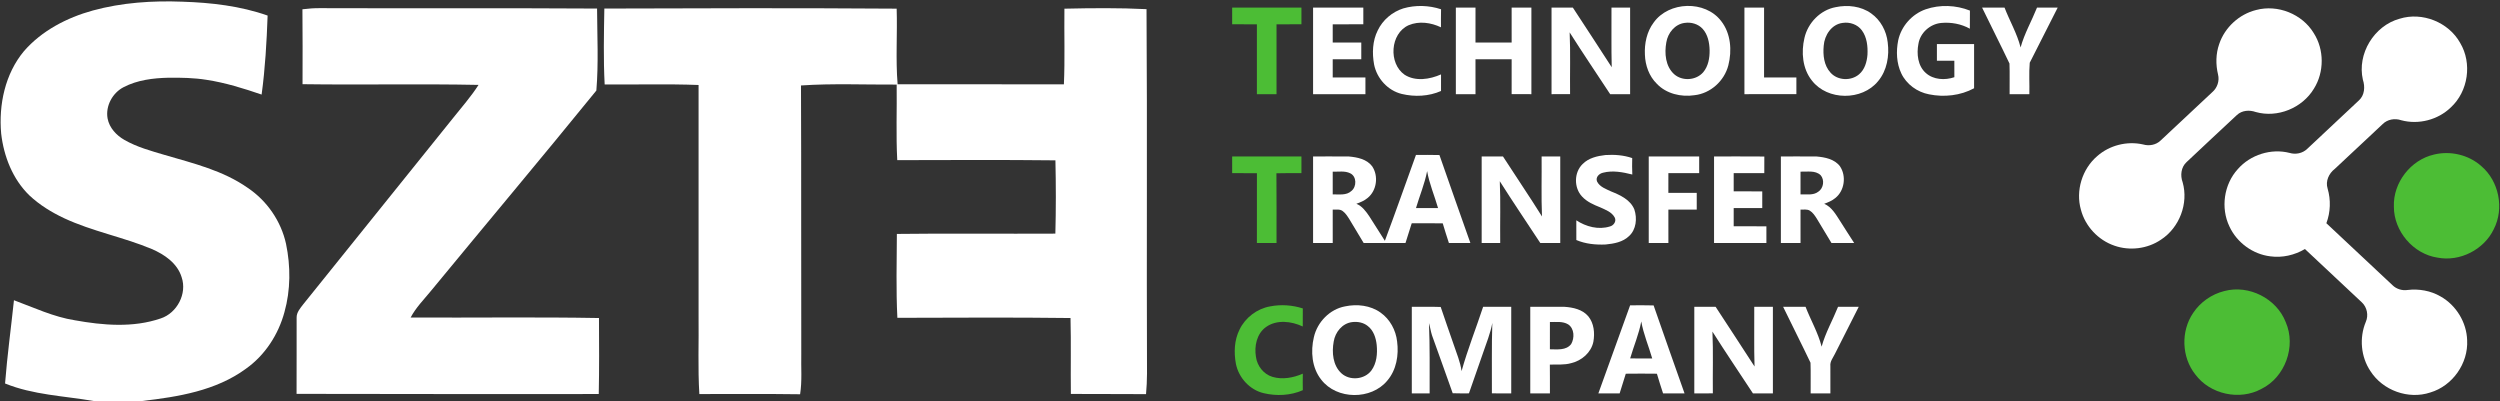
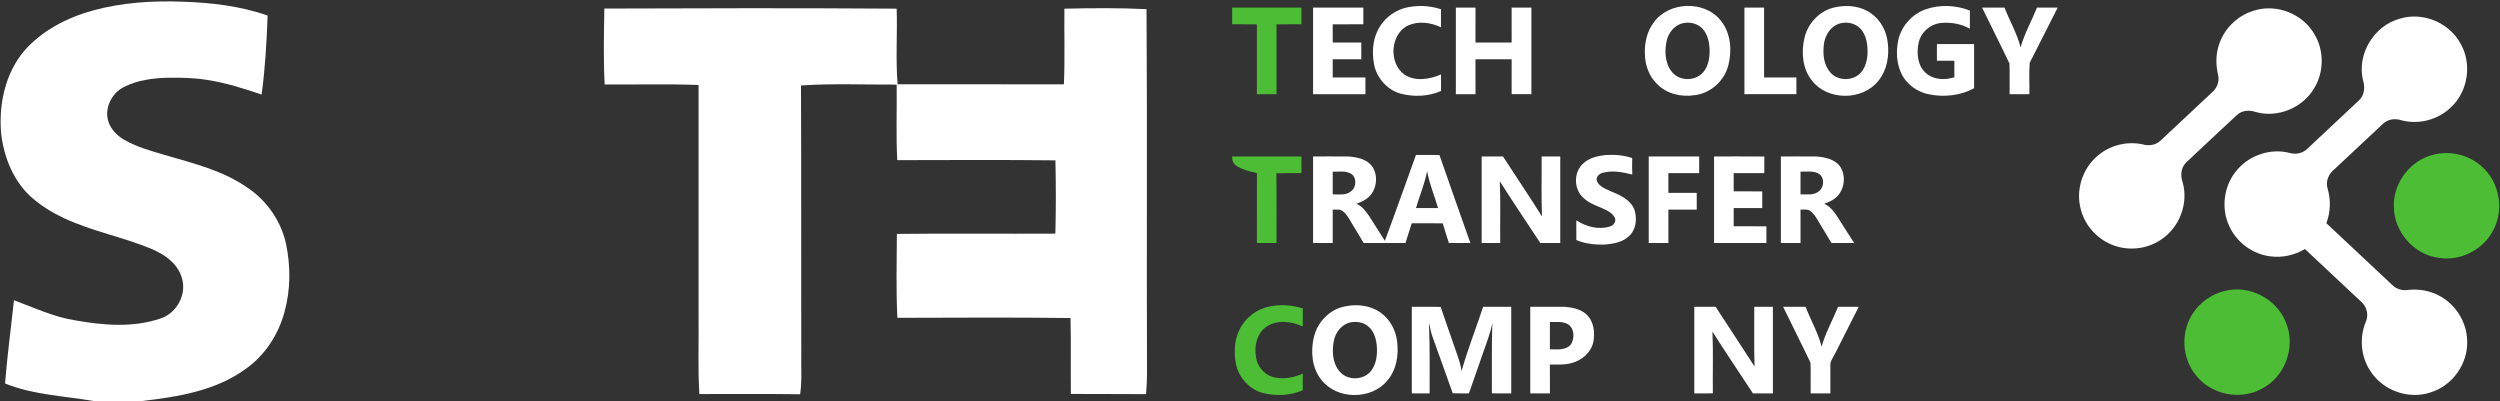
<svg xmlns="http://www.w3.org/2000/svg" width="1646pt" height="264pt" viewBox="0 0 1646 264" version="1.1">
  <rect x="0" y="0" width="1646" height="264" fill="#333333" stroke="none" />
  <g id="#ffffffff">
    <path fill="#ffffff" opacity="1.00" d=" M 61.13 6.91 C 80.29 1.68 100.33 0.35 120.11 1.12 C 139.08 1.73 158.22 3.91 176.20 10.25 C 175.58 27.63 174.60 45.02 172.25 62.26 C 160.42 58.23 148.42 54.46 136.04 52.57 C 127.76 51.24 119.36 51.09 111.00 51.17 C 100.90 51.40 90.50 52.65 81.42 57.37 C 74.09 61.12 69.37 69.77 70.83 77.97 C 71.97 84.16 76.62 89.11 81.95 92.14 C 90.14 96.84 99.33 99.32 108.32 101.99 C 127.20 107.52 146.92 112.25 163.24 123.78 C 175.85 132.26 185.04 145.65 188.31 160.49 C 191.40 175.30 191.38 190.89 187.28 205.51 C 183.27 220.30 174.48 233.89 161.90 242.79 C 142.19 257.25 117.31 261.28 93.61 264.00 L 61.53 264.00 C 42.07 260.64 21.84 260.03 3.33 252.48 C 4.76 234.16 7.26 215.94 9.19 197.67 C 22.36 202.55 35.24 208.64 49.22 210.86 C 67.87 214.21 87.62 215.91 105.86 209.64 C 116.58 206.10 123.29 193.34 119.60 182.56 C 116.84 173.39 108.34 167.56 99.95 163.96 C 81.09 156.07 60.73 152.33 42.17 143.65 C 33.92 139.76 26.01 134.92 19.34 128.64 C 8.35 117.98 2.49 102.95 0.77 87.93 C -0.93 68.92 3.34 48.60 15.77 33.68 C 27.53 20.17 44.05 11.63 61.13 6.91 Z" />
    <path fill="#ffffff" opacity="1.00" d=" M 923.86 5.55 C 931.96 3.19 940.80 3.46 948.79 6.10 C 948.69 10.06 948.74 14.02 948.73 17.98 C 942.21 14.85 934.27 13.70 927.47 16.59 C 915.24 22.05 914.04 41.73 924.82 49.23 C 932.01 53.78 941.36 52.26 948.77 48.99 C 948.71 52.63 948.71 56.27 948.77 59.91 C 940.75 63.46 931.41 63.89 922.93 61.86 C 913.74 59.64 906.54 51.68 904.70 42.48 C 903.35 35.01 903.63 26.92 907.10 20.03 C 910.37 13.17 916.63 7.85 923.86 5.55 Z" />
    <path fill="#ffffff" opacity="1.00" d=" M 1088.77 14.85 C 1098.76 0.79 1122.69 0.06 1133.21 13.86 C 1139.59 21.98 1140.44 33.31 1137.93 43.04 C 1135.30 53.27 1126.24 61.51 1115.67 62.68 C 1106.86 64.03 1097.08 61.75 1090.82 55.12 C 1085.75 50.15 1083.25 43.06 1083.01 36.05 C 1082.63 28.64 1084.24 20.87 1088.77 14.85 M 1109.22 15.08 C 1102.77 15.87 1098.10 21.71 1097.11 27.86 C 1095.79 35.05 1096.52 43.65 1102.25 48.84 C 1107.61 53.63 1116.74 52.99 1121.42 47.54 C 1124.75 43.56 1125.69 38.14 1125.61 33.09 C 1125.49 28.10 1124.46 22.75 1120.99 18.95 C 1118.04 15.75 1113.46 14.45 1109.22 15.08 Z" />
    <path fill="#ffffff" opacity="1.00" d=" M 1208.62 4.71 C 1216.51 3.04 1225.35 4.03 1232.01 8.85 C 1238.19 13.22 1242.06 20.44 1242.87 27.91 C 1244.04 36.76 1242.41 46.48 1236.52 53.45 C 1225.95 66.43 1203.19 66.32 1192.94 53.02 C 1186.72 45.24 1185.82 34.37 1188.06 24.95 C 1190.34 15.03 1198.50 6.58 1208.62 4.71 M 1213.26 15.08 C 1205.89 15.94 1201.22 23.18 1200.73 30.11 C 1200.15 36.24 1200.87 43.09 1205.21 47.82 C 1209.88 53.09 1218.70 53.45 1224.01 48.93 C 1227.77 45.76 1229.18 40.68 1229.55 35.95 C 1229.81 30.45 1229.20 24.49 1225.82 19.94 C 1222.97 16.10 1217.91 14.36 1213.26 15.08 Z" />
    <path fill="#ffffff" opacity="1.00" d=" M 1267.86 6.13 C 1277.25 2.90 1287.79 3.32 1297.00 6.97 C 1296.99 10.95 1297.03 14.92 1296.95 18.90 C 1291.22 15.71 1284.50 14.50 1278.00 15.12 C 1270.75 15.82 1264.23 21.62 1263.09 28.88 C 1261.82 35.47 1262.65 43.37 1267.96 48.06 C 1272.98 52.58 1280.58 52.94 1286.75 50.83 C 1286.71 47.22 1286.72 43.61 1286.74 40.00 C 1282.91 40.00 1279.08 40.00 1275.26 39.99 C 1275.26 36.33 1275.26 32.67 1275.26 29.00 C 1283.42 29.00 1291.58 29.00 1299.74 29.01 C 1299.73 38.71 1299.72 48.41 1299.74 58.11 C 1290.79 62.96 1280.01 64.13 1270.10 62.11 C 1262.32 60.64 1255.19 55.51 1251.80 48.30 C 1248.63 41.57 1248.34 33.78 1249.77 26.58 C 1251.77 17.24 1258.85 9.28 1267.86 6.13 Z" />
-     <path fill="#ffffff" opacity="1.00" d=" M 199.12 6.11 C 203.06 5.63 207.02 5.30 210.99 5.37 C 271.70 5.58 332.40 5.25 393.11 5.63 C 393.19 23.62 394.14 41.66 392.64 59.62 C 356.67 103.88 319.96 147.53 283.71 191.56 C 279.07 197.23 273.82 202.51 270.36 209.05 C 311.70 209.27 353.04 208.65 394.37 209.39 C 394.45 226.07 394.57 242.75 394.22 259.43 C 327.90 259.42 261.58 259.52 195.26 259.32 C 195.22 242.52 195.38 225.73 195.30 208.94 C 195.31 205.62 197.64 202.98 199.54 200.49 C 232.39 159.65 265.24 118.82 298.09 77.98 C 303.87 70.72 310.05 63.73 315.07 55.90 C 276.45 55.11 237.81 55.99 199.19 55.43 C 199.26 38.99 199.25 22.55 199.12 6.11 Z" />
    <path fill="#ffffff" opacity="1.00" d=" M 397.90 5.63 C 462.05 5.39 526.21 5.25 590.36 5.70 C 590.89 22.29 589.63 38.92 590.99 55.50 C 627.48 55.53 663.98 55.44 700.47 55.54 C 701.20 38.94 700.60 22.33 700.81 5.72 C 718.83 5.31 736.87 5.12 754.87 6.03 C 755.41 86.01 754.86 166.01 755.19 245.99 C 755.17 250.50 754.95 255.00 754.55 259.50 C 738.05 259.38 721.56 259.48 705.06 259.37 C 704.85 242.71 705.25 226.05 704.83 209.39 C 666.83 208.89 628.83 209.18 590.83 209.25 C 589.91 190.85 590.41 172.43 590.50 154.02 C 625.28 153.58 660.07 154.02 694.85 153.82 C 695.27 137.74 695.25 121.65 694.89 105.57 C 660.17 105.18 625.46 105.37 590.75 105.44 C 589.88 88.87 590.58 72.27 590.37 55.69 C 569.37 55.81 548.35 54.85 527.37 56.27 C 527.63 115.19 527.40 174.10 527.56 233.02 C 527.34 241.87 528.18 250.79 526.79 259.58 C 504.68 259.26 482.57 259.47 460.45 259.44 C 459.40 242.33 460.17 225.17 459.94 208.04 C 459.94 157.35 459.94 106.65 459.94 55.96 C 439.34 55.17 418.72 55.77 398.11 55.63 C 397.25 38.98 397.61 22.29 397.90 5.63 Z" />
    <path fill="#ffffff" opacity="1.00" d=" M 864.53 5.00 C 875.56 5.00 886.58 4.99 897.61 5.01 C 897.59 8.67 897.59 12.33 897.61 15.99 C 890.89 16.01 884.17 15.99 877.46 16.01 C 877.47 20.00 877.47 24.00 877.46 27.99 C 883.73 28.01 889.99 27.99 896.27 28.00 C 896.26 31.67 896.26 35.33 896.27 39.00 C 889.99 39.01 883.73 38.99 877.46 39.01 C 877.46 43.00 877.46 47.00 877.46 50.99 C 884.64 51.01 891.82 50.99 899.00 51.00 C 898.99 54.67 898.99 58.33 899.00 62.00 C 887.51 62.00 876.02 62.00 864.53 62.00 C 864.53 43.00 864.53 24.00 864.53 5.00 Z" />
    <path fill="#ffffff" opacity="1.00" d=" M 958.53 5.00 C 962.84 5.00 967.15 5.00 971.47 5.00 C 971.46 12.66 971.47 20.33 971.46 27.99 C 979.39 28.01 987.33 28.00 995.27 28.00 C 995.26 20.33 995.27 12.67 995.26 5.01 C 999.59 5.00 1003.93 5.00 1008.27 5.00 C 1008.27 24.00 1008.27 43.00 1008.27 62.00 C 1003.93 62.00 999.59 62.00 995.26 61.99 C 995.27 54.33 995.26 46.67 995.27 39.00 C 987.33 39.00 979.39 38.99 971.46 39.01 C 971.47 46.67 971.46 54.34 971.47 62.00 C 967.15 62.00 962.84 62.00 958.53 62.00 C 958.53 43.00 958.53 24.00 958.53 5.00 Z" />
-     <path fill="#ffffff" opacity="1.00" d=" M 1021.53 5.00 C 1026.20 5.00 1030.88 5.00 1035.56 5.00 C 1044.05 18.12 1052.75 31.09 1061.16 44.27 C 1060.82 31.18 1061.08 18.09 1061.00 5.00 C 1065.08 5.00 1069.17 5.00 1073.27 5.00 C 1073.27 24.00 1073.27 43.00 1073.27 62.00 C 1068.89 62.00 1064.51 61.99 1060.14 62.01 C 1051.24 48.45 1042.13 35.02 1033.46 21.32 C 1034.07 34.86 1033.57 48.44 1033.74 61.99 C 1029.66 62.00 1025.60 62.00 1021.53 62.00 C 1021.53 43.00 1021.53 24.00 1021.53 5.00 Z" />
    <path fill="#ffffff" opacity="1.00" d=" M 1148.53 5.00 C 1152.84 5.00 1157.15 5.00 1161.47 5.00 C 1161.46 20.33 1161.47 35.66 1161.46 50.99 C 1168.55 51.01 1175.64 50.99 1182.74 51.00 C 1182.72 54.67 1182.72 58.33 1182.74 61.99 C 1171.33 62.01 1159.93 62.00 1148.53 62.00 C 1148.53 43.00 1148.53 24.00 1148.53 5.00 Z" />
    <path fill="#ffffff" opacity="1.00" d=" M 1305.01 5.01 C 1309.93 5.00 1314.86 4.99 1319.79 5.01 C 1323.17 13.81 1328.05 22.07 1330.36 31.24 C 1332.86 22.10 1337.66 13.78 1341.17 5.00 C 1345.70 5.00 1350.24 5.00 1354.79 5.00 C 1348.63 17.09 1342.56 29.24 1336.38 41.31 C 1335.78 48.15 1336.30 55.11 1336.13 62.00 C 1331.79 62.00 1327.46 62.00 1323.13 62.00 C 1323.05 55.27 1323.28 48.54 1323.04 41.82 C 1317.19 29.49 1310.95 17.31 1305.01 5.01 Z" />
    <path fill="#ffffff" opacity="1.00" d=" M 1485.45 6.58 C 1499.64 2.78 1515.76 9.21 1523.36 21.78 C 1530.34 32.65 1530.34 47.47 1523.48 58.39 C 1515.84 71.12 1499.54 77.81 1485.20 73.76 C 1481.06 72.28 1476.13 72.61 1472.81 75.70 C 1461.72 85.98 1450.70 96.35 1439.67 106.70 C 1436.01 110.03 1435.37 115.49 1437.04 119.97 C 1441.05 133.94 1434.94 149.89 1422.80 157.79 C 1413.95 163.84 1402.20 165.30 1392.10 161.74 C 1381.48 158.11 1372.92 148.98 1370.08 138.11 C 1366.49 125.54 1370.90 111.23 1380.83 102.77 C 1388.92 95.62 1400.46 92.73 1410.98 95.10 C 1414.94 96.26 1419.47 95.48 1422.50 92.56 C 1433.89 81.94 1445.23 71.27 1456.61 60.63 C 1459.85 57.84 1461.42 53.26 1460.36 49.08 C 1458.78 42.49 1458.85 35.43 1461.12 29.00 C 1464.78 18.06 1474.26 9.35 1485.45 6.58 Z" />
    <path fill="#ffffff" opacity="1.00" d=" M 1579.87 12.34 C 1594.79 7.65 1612.21 14.62 1619.79 28.29 C 1627.77 41.65 1625.09 60.13 1613.66 70.68 C 1605.20 78.93 1592.36 82.25 1580.95 79.16 C 1576.77 77.73 1571.88 78.55 1568.73 81.72 C 1558.20 91.53 1547.73 101.41 1537.20 111.22 C 1533.33 114.19 1530.97 119.31 1532.50 124.14 C 1534.67 131.59 1534.43 139.70 1531.68 146.97 C 1546.17 160.59 1560.70 174.18 1575.23 187.78 C 1577.80 190.30 1581.51 191.45 1585.08 190.93 C 1592.57 190.02 1600.38 191.38 1606.92 195.21 C 1617.16 200.99 1624.05 212.28 1624.37 224.06 C 1625.17 239.25 1614.70 254.10 1600.11 258.41 C 1585.76 263.21 1568.85 257.09 1560.72 244.38 C 1554.36 234.95 1553.26 222.35 1557.66 211.88 C 1559.55 207.59 1558.46 202.27 1555.04 199.08 C 1542.57 187.35 1530.04 175.69 1517.57 163.96 C 1510.77 167.99 1502.68 169.85 1494.83 168.78 C 1483.27 167.42 1472.77 159.71 1467.88 149.16 C 1461.99 136.95 1464.20 121.40 1473.35 111.37 C 1481.62 101.89 1495.26 97.55 1507.48 100.68 C 1511.45 101.88 1515.99 100.97 1519.02 98.06 C 1530.38 87.42 1541.77 76.80 1553.10 66.11 C 1556.90 62.69 1557.25 57.09 1555.72 52.49 C 1551.81 35.48 1563.09 16.94 1579.87 12.34 Z" />
    <path fill="#ffffff" opacity="1.00" d=" M 932.26 102.03 C 937.41 102.00 942.57 101.93 947.73 102.08 C 954.41 121.42 961.31 140.69 968.10 160.00 C 963.38 160.00 958.67 160.00 953.96 160.00 C 952.58 155.69 951.15 151.39 949.90 147.05 C 943.09 146.95 936.28 147.01 929.47 147.02 C 928.10 151.35 926.77 155.69 925.37 160.01 C 916.19 159.99 907.01 160.00 897.84 160.00 C 894.71 154.82 891.61 149.63 888.49 144.45 C 887.22 142.45 885.94 140.35 883.99 138.94 C 882.10 137.53 879.63 138.11 877.46 137.99 C 877.47 145.33 877.46 152.66 877.47 160.00 C 873.15 160.00 868.84 160.00 864.53 160.00 C 864.53 141.00 864.53 122.00 864.53 103.00 C 872.38 103.03 880.24 102.95 888.09 103.03 C 893.64 103.53 899.84 104.74 903.42 109.47 C 907.75 115.85 906.49 125.50 900.41 130.36 C 898.26 132.17 895.63 133.24 893.02 134.17 C 896.83 135.69 899.31 139.13 901.54 142.41 C 904.98 147.77 908.37 153.16 911.80 158.54 C 918.81 139.77 925.45 120.87 932.26 102.03 M 877.46 113.01 C 877.47 118.00 877.47 123.00 877.46 127.99 C 881.58 127.88 886.43 128.84 889.76 125.74 C 893.33 122.92 893.33 116.13 888.95 114.08 C 885.38 112.32 881.27 113.19 877.46 113.01 M 932.29 136.99 C 937.13 137.01 941.97 136.99 946.82 137.00 C 944.48 128.87 941.07 121.01 939.62 112.65 C 938.04 120.99 934.67 128.86 932.29 136.99 Z" />
    <path fill="#ffffff" opacity="1.00" d=" M 1042.00 108.00 C 1045.92 104.01 1051.63 102.69 1056.99 102.08 C 1062.92 101.70 1068.99 102.13 1074.65 104.08 C 1074.57 107.69 1074.53 111.30 1074.71 114.91 C 1068.47 113.34 1061.79 112.05 1055.43 113.71 C 1052.84 114.29 1050.33 116.73 1051.53 119.56 C 1053.32 123.11 1057.44 124.45 1060.81 126.07 C 1066.79 128.46 1073.49 131.54 1076.06 137.92 C 1078.00 143.77 1077.34 151.14 1072.53 155.46 C 1068.46 159.41 1062.61 160.44 1057.18 160.97 C 1050.65 161.27 1043.92 160.62 1037.86 158.04 C 1037.86 153.71 1037.87 149.38 1037.85 145.05 C 1044.20 149.27 1052.45 151.44 1059.90 149.12 C 1062.47 148.52 1064.51 145.58 1063.05 143.06 C 1061.09 139.54 1057.04 138.12 1053.59 136.52 C 1049.26 134.80 1044.82 132.88 1041.61 129.38 C 1036.20 123.64 1036.26 113.50 1042.00 108.00 Z" />
    <path fill="#ffffff" opacity="1.00" d=" M 975.53 103.00 C 980.21 103.00 984.88 102.99 989.56 103.01 C 998.06 116.22 1006.93 129.19 1015.24 142.51 C 1014.71 129.35 1015.13 116.17 1015.00 103.00 C 1019.08 103.00 1023.17 103.00 1027.27 103.00 C 1027.27 122.00 1027.27 141.00 1027.27 160.00 C 1022.89 160.00 1018.51 159.99 1014.14 160.01 C 1005.24 146.45 996.13 133.02 987.46 119.32 C 988.07 132.86 987.57 146.44 987.74 159.99 C 983.66 160.00 979.60 160.00 975.53 160.00 C 975.53 141.00 975.53 122.00 975.53 103.00 Z" />
    <path fill="#ffffff" opacity="1.00" d=" M 1085.53 103.00 C 1096.60 103.00 1107.67 102.99 1118.74 103.00 C 1118.72 106.67 1118.72 110.33 1118.74 113.99 C 1111.97 114.01 1105.22 113.99 1098.46 114.01 C 1098.46 118.33 1098.47 122.65 1098.45 126.98 C 1104.67 127.03 1110.90 126.99 1117.13 127.00 C 1117.13 130.67 1117.13 134.33 1117.13 138.00 C 1110.90 138.00 1104.68 137.99 1098.46 138.01 C 1098.47 145.34 1098.46 152.67 1098.47 160.00 C 1094.15 160.00 1089.84 160.00 1085.53 160.00 C 1085.53 141.00 1085.53 122.00 1085.53 103.00 Z" />
    <path fill="#ffffff" opacity="1.00" d=" M 1128.53 103.00 C 1139.57 103.03 1150.60 102.94 1161.64 103.05 C 1161.57 106.70 1161.59 110.34 1161.61 113.99 C 1154.89 114.02 1148.17 113.98 1141.46 114.01 C 1141.47 118.00 1141.46 122.00 1141.46 125.99 C 1147.73 126.01 1153.99 125.99 1160.27 126.00 C 1160.26 129.67 1160.26 133.33 1160.27 137.00 C 1153.99 137.01 1147.72 136.98 1141.46 137.01 C 1141.47 141.01 1141.46 145.00 1141.46 148.99 C 1148.64 149.01 1155.82 149.00 1163.00 149.00 C 1162.99 152.67 1162.99 156.33 1163.00 160.00 C 1151.51 160.00 1140.02 160.00 1128.53 160.00 C 1128.53 141.00 1128.53 122.00 1128.53 103.00 Z" />
    <path fill="#ffffff" opacity="1.00" d=" M 1172.53 103.00 C 1180.35 103.03 1188.18 102.95 1196.01 103.03 C 1201.59 103.52 1207.83 104.72 1211.43 109.48 C 1215.77 115.89 1214.48 125.57 1208.34 130.41 C 1206.21 132.19 1203.61 133.23 1201.05 134.18 C 1206.01 136.27 1208.73 141.22 1211.52 145.52 C 1214.64 150.33 1217.61 155.23 1220.79 160.00 C 1215.80 160.00 1210.82 160.00 1205.84 160.00 C 1202.60 154.65 1199.41 149.27 1196.16 143.93 C 1194.89 141.97 1193.58 139.89 1191.54 138.67 C 1189.69 137.57 1187.47 138.12 1185.46 137.99 C 1185.47 145.33 1185.46 152.66 1185.47 160.00 C 1181.15 160.00 1176.84 160.00 1172.53 160.00 C 1172.53 141.00 1172.53 122.00 1172.53 103.00 M 1185.46 113.01 C 1185.46 118.00 1185.47 122.99 1185.46 127.99 C 1189.33 127.84 1193.77 128.78 1197.11 126.26 C 1200.64 124.01 1201.45 118.46 1198.69 115.33 C 1195.13 111.97 1189.87 113.22 1185.46 113.01 Z" />
    <path fill="#ffffff" opacity="1.00" d=" M 885.56 201.72 C 893.47 200.04 902.33 201.02 909.00 205.84 C 915.17 210.20 919.04 217.39 919.86 224.84 C 921.05 233.74 919.42 243.52 913.46 250.52 C 902.87 263.45 880.12 263.29 869.90 249.97 C 863.71 242.19 862.82 231.33 865.07 221.93 C 867.35 212.04 875.48 203.61 885.56 201.72 M 890.27 212.07 C 883.79 212.83 879.09 218.70 878.11 224.87 C 876.80 232.04 877.51 240.61 883.22 245.81 C 888.75 250.81 898.38 249.94 902.89 243.97 C 906.43 239.18 906.98 232.86 906.42 227.10 C 905.92 222.48 904.35 217.53 900.50 214.62 C 897.66 212.31 893.82 211.62 890.27 212.07 Z" />
-     <path fill="#ffffff" opacity="1.00" d=" M 1073.27 201.03 C 1078.42 201.01 1083.58 200.92 1088.74 201.09 C 1095.41 220.43 1102.31 239.69 1109.10 259.00 C 1104.38 259.00 1099.67 259.00 1094.96 259.00 C 1093.58 254.69 1092.15 250.40 1090.91 246.05 C 1084.08 245.97 1077.25 245.96 1070.42 246.05 C 1069.12 250.38 1067.75 254.70 1066.37 259.01 C 1061.70 258.99 1057.03 259.00 1052.36 259.00 C 1059.35 239.69 1066.33 220.36 1073.27 201.03 M 1073.29 235.99 C 1078.13 236.01 1082.97 235.99 1087.82 236.00 C 1085.47 227.87 1082.08 220.00 1080.61 211.64 C 1079.06 219.99 1075.66 227.85 1073.29 235.99 Z" />
    <path fill="#ffffff" opacity="1.00" d=" M 929.53 202.00 C 935.87 202.06 942.22 201.87 948.56 202.11 C 951.33 210.39 954.26 218.62 957.11 226.88 C 959.03 232.64 961.47 238.27 962.30 244.33 C 966.31 230.00 971.83 216.14 976.49 202.01 C 982.66 201.99 988.83 202.00 995.00 202.00 C 995.00 221.00 995.00 240.00 995.00 259.00 C 990.75 259.00 986.50 259.00 982.26 258.99 C 982.35 243.54 982.04 228.07 982.54 212.63 C 981.30 219.49 978.61 225.93 976.39 232.50 C 973.30 241.33 970.17 250.14 967.15 258.99 C 963.58 259.00 960.01 259.05 956.46 258.91 C 952.00 246.16 947.34 233.48 942.82 220.75 C 941.98 218.12 941.63 215.37 940.83 212.73 C 941.49 228.14 941.22 243.57 941.27 259.00 C 937.35 259.00 933.44 259.00 929.53 259.00 C 929.53 240.00 929.53 221.00 929.53 202.00 Z" />
    <path fill="#ffffff" opacity="1.00" d=" M 1007.53 202.00 C 1015.04 202.02 1022.55 201.97 1030.06 202.01 C 1035.69 202.38 1041.89 203.72 1045.72 208.24 C 1049.51 212.85 1050.10 219.32 1049.08 225.01 C 1047.61 232.16 1041.35 237.50 1034.41 239.11 C 1029.85 240.41 1025.09 239.88 1020.42 240.05 C 1020.51 246.37 1020.44 252.68 1020.47 259.00 C 1016.15 259.00 1011.84 259.00 1007.53 259.00 C 1007.53 240.00 1007.53 221.00 1007.53 202.00 M 1020.46 212.02 C 1020.47 218.00 1020.48 223.99 1020.45 229.97 C 1025.20 229.98 1031.18 230.85 1034.46 226.52 C 1036.76 222.56 1036.61 216.34 1032.51 213.59 C 1028.88 211.38 1024.48 212.09 1020.46 212.02 Z" />
    <path fill="#ffffff" opacity="1.00" d=" M 1115.53 202.00 C 1120.20 202.00 1124.88 201.99 1129.56 202.00 C 1138.06 215.13 1146.76 228.12 1155.19 241.30 C 1154.78 228.20 1155.10 215.10 1155.00 202.00 C 1159.08 202.00 1163.17 202.00 1167.27 202.00 C 1167.27 221.00 1167.27 240.00 1167.27 259.00 C 1162.88 259.00 1158.51 258.99 1154.14 259.01 C 1145.24 245.45 1136.13 232.02 1127.46 218.32 C 1128.07 231.86 1127.57 245.44 1127.74 258.99 C 1123.66 259.00 1119.60 259.00 1115.53 259.00 C 1115.53 240.00 1115.53 221.00 1115.53 202.00 Z" />
    <path fill="#ffffff" opacity="1.00" d=" M 1174.01 202.01 C 1178.93 201.99 1183.86 201.99 1188.79 202.01 C 1192.17 210.81 1197.05 219.07 1199.36 228.24 C 1201.86 219.10 1206.66 210.78 1210.17 202.00 C 1214.70 202.00 1219.24 202.00 1223.79 202.00 C 1218.52 212.34 1213.31 222.72 1208.07 233.07 C 1206.85 235.61 1204.77 238.01 1205.12 241.01 C 1205.13 247.00 1205.13 253.00 1205.13 259.00 C 1200.79 259.00 1196.46 259.00 1192.13 259.00 C 1192.06 252.27 1192.27 245.54 1192.04 238.82 C 1186.18 226.49 1179.96 214.31 1174.01 202.01 Z" />
  </g>
  <g id="#4cbd35ff">
    <path fill="#4cbd35" opacity="1.00" d=" M 811.26 5.01 C 826.46 4.99 841.66 5.00 856.87 5.01 C 856.86 8.67 856.86 12.33 856.87 15.99 C 851.39 16.01 845.92 15.98 840.46 16.01 C 840.47 31.34 840.46 46.67 840.46 62.00 C 836.15 62.00 831.84 62.00 827.54 62.00 C 827.53 46.67 827.53 31.34 827.54 16.01 C 822.11 15.98 816.69 16.02 811.26 15.99 C 811.27 12.33 811.27 8.67 811.26 5.01 Z" />
    <path fill="#4cbd35" opacity="1.00" d=" M 1602.53 101.76 C 1613.31 99.11 1625.34 101.92 1633.66 109.33 C 1645.35 119.26 1648.93 137.25 1641.90 150.90 C 1635.44 164.39 1619.61 172.45 1604.89 169.63 C 1588.87 167.24 1576.07 152.22 1576.13 136.03 C 1575.55 120.27 1587.19 105.27 1602.53 101.76 Z" />
-     <path fill="#4cbd35" opacity="1.00" d=" M 811.26 103.01 C 826.46 102.99 841.66 103.00 856.87 103.00 C 856.86 106.67 856.86 110.33 856.87 113.99 C 851.38 114.04 845.89 113.90 840.40 114.09 C 840.55 129.39 840.43 144.69 840.46 160.00 C 836.15 160.00 831.84 160.00 827.54 160.00 C 827.54 144.68 827.51 129.36 827.56 114.04 C 822.12 113.96 816.69 114.02 811.26 113.99 C 811.26 110.33 811.27 106.67 811.26 103.01 Z" />
+     <path fill="#4cbd35" opacity="1.00" d=" M 811.26 103.01 C 826.46 102.99 841.66 103.00 856.87 103.00 C 856.86 106.67 856.86 110.33 856.87 113.99 C 851.38 114.04 845.89 113.90 840.40 114.09 C 840.55 129.39 840.43 144.69 840.46 160.00 C 836.15 160.00 831.84 160.00 827.54 160.00 C 827.54 144.68 827.51 129.36 827.56 114.04 C 811.26 110.33 811.27 106.67 811.26 103.01 Z" />
    <path fill="#4cbd35" opacity="1.00" d=" M 1464.51 191.62 C 1480.62 187.31 1498.89 196.52 1504.91 212.08 C 1511.93 228.02 1504.52 248.43 1488.87 256.08 C 1474.54 263.88 1455.11 259.65 1445.39 246.54 C 1436.33 235.14 1435.78 218.05 1443.97 206.04 C 1448.70 198.89 1456.20 193.68 1464.51 191.62 Z" />
    <path fill="#4cbd35" opacity="1.00" d=" M 836.23 201.73 C 843.35 200.33 850.87 200.84 857.77 203.07 C 857.70 207.03 857.73 211.00 857.73 214.96 C 850.24 211.43 840.50 210.27 833.46 215.37 C 827.39 219.76 825.72 227.99 826.93 235.02 C 827.73 240.95 831.98 246.41 837.80 248.13 C 844.40 250.09 851.58 248.72 857.77 246.02 C 857.71 249.65 857.70 253.28 857.77 256.91 C 849.74 260.45 840.40 260.89 831.91 258.84 C 822.74 256.63 815.54 248.68 813.71 239.50 C 812.33 232.00 812.65 223.90 816.12 216.99 C 819.90 209.12 827.62 203.25 836.23 201.73 Z" />
  </g>
</svg>